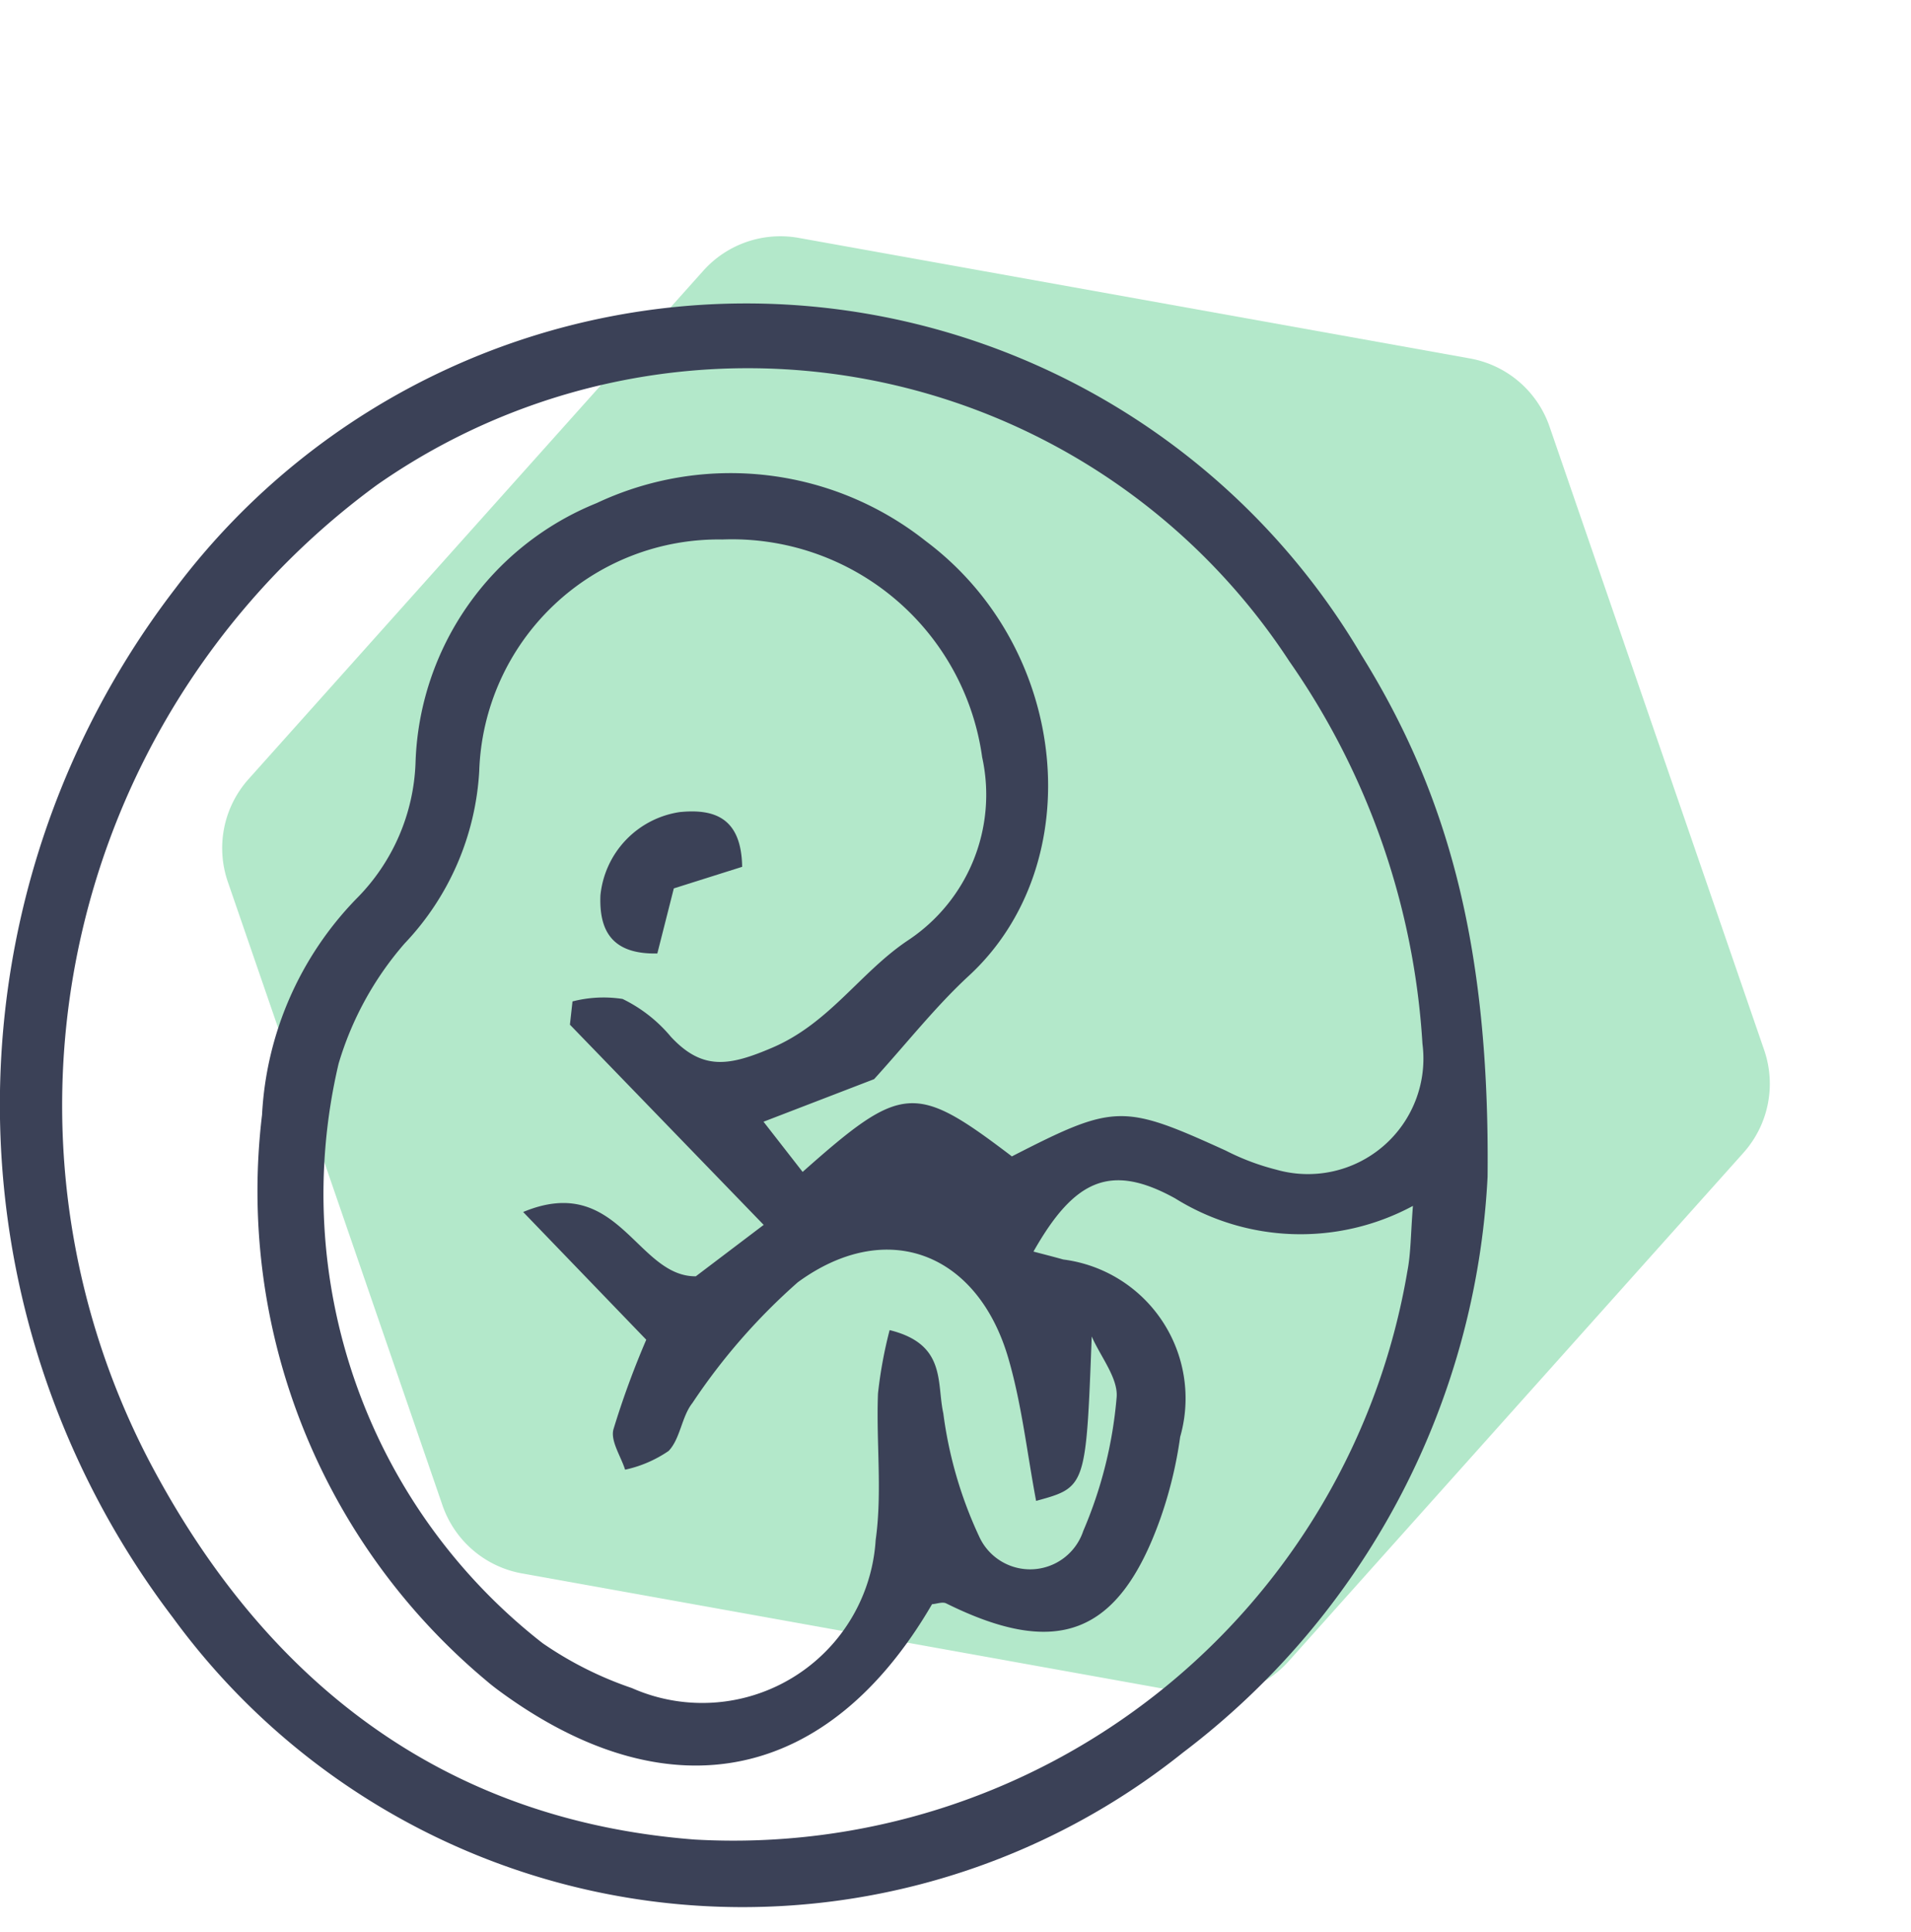
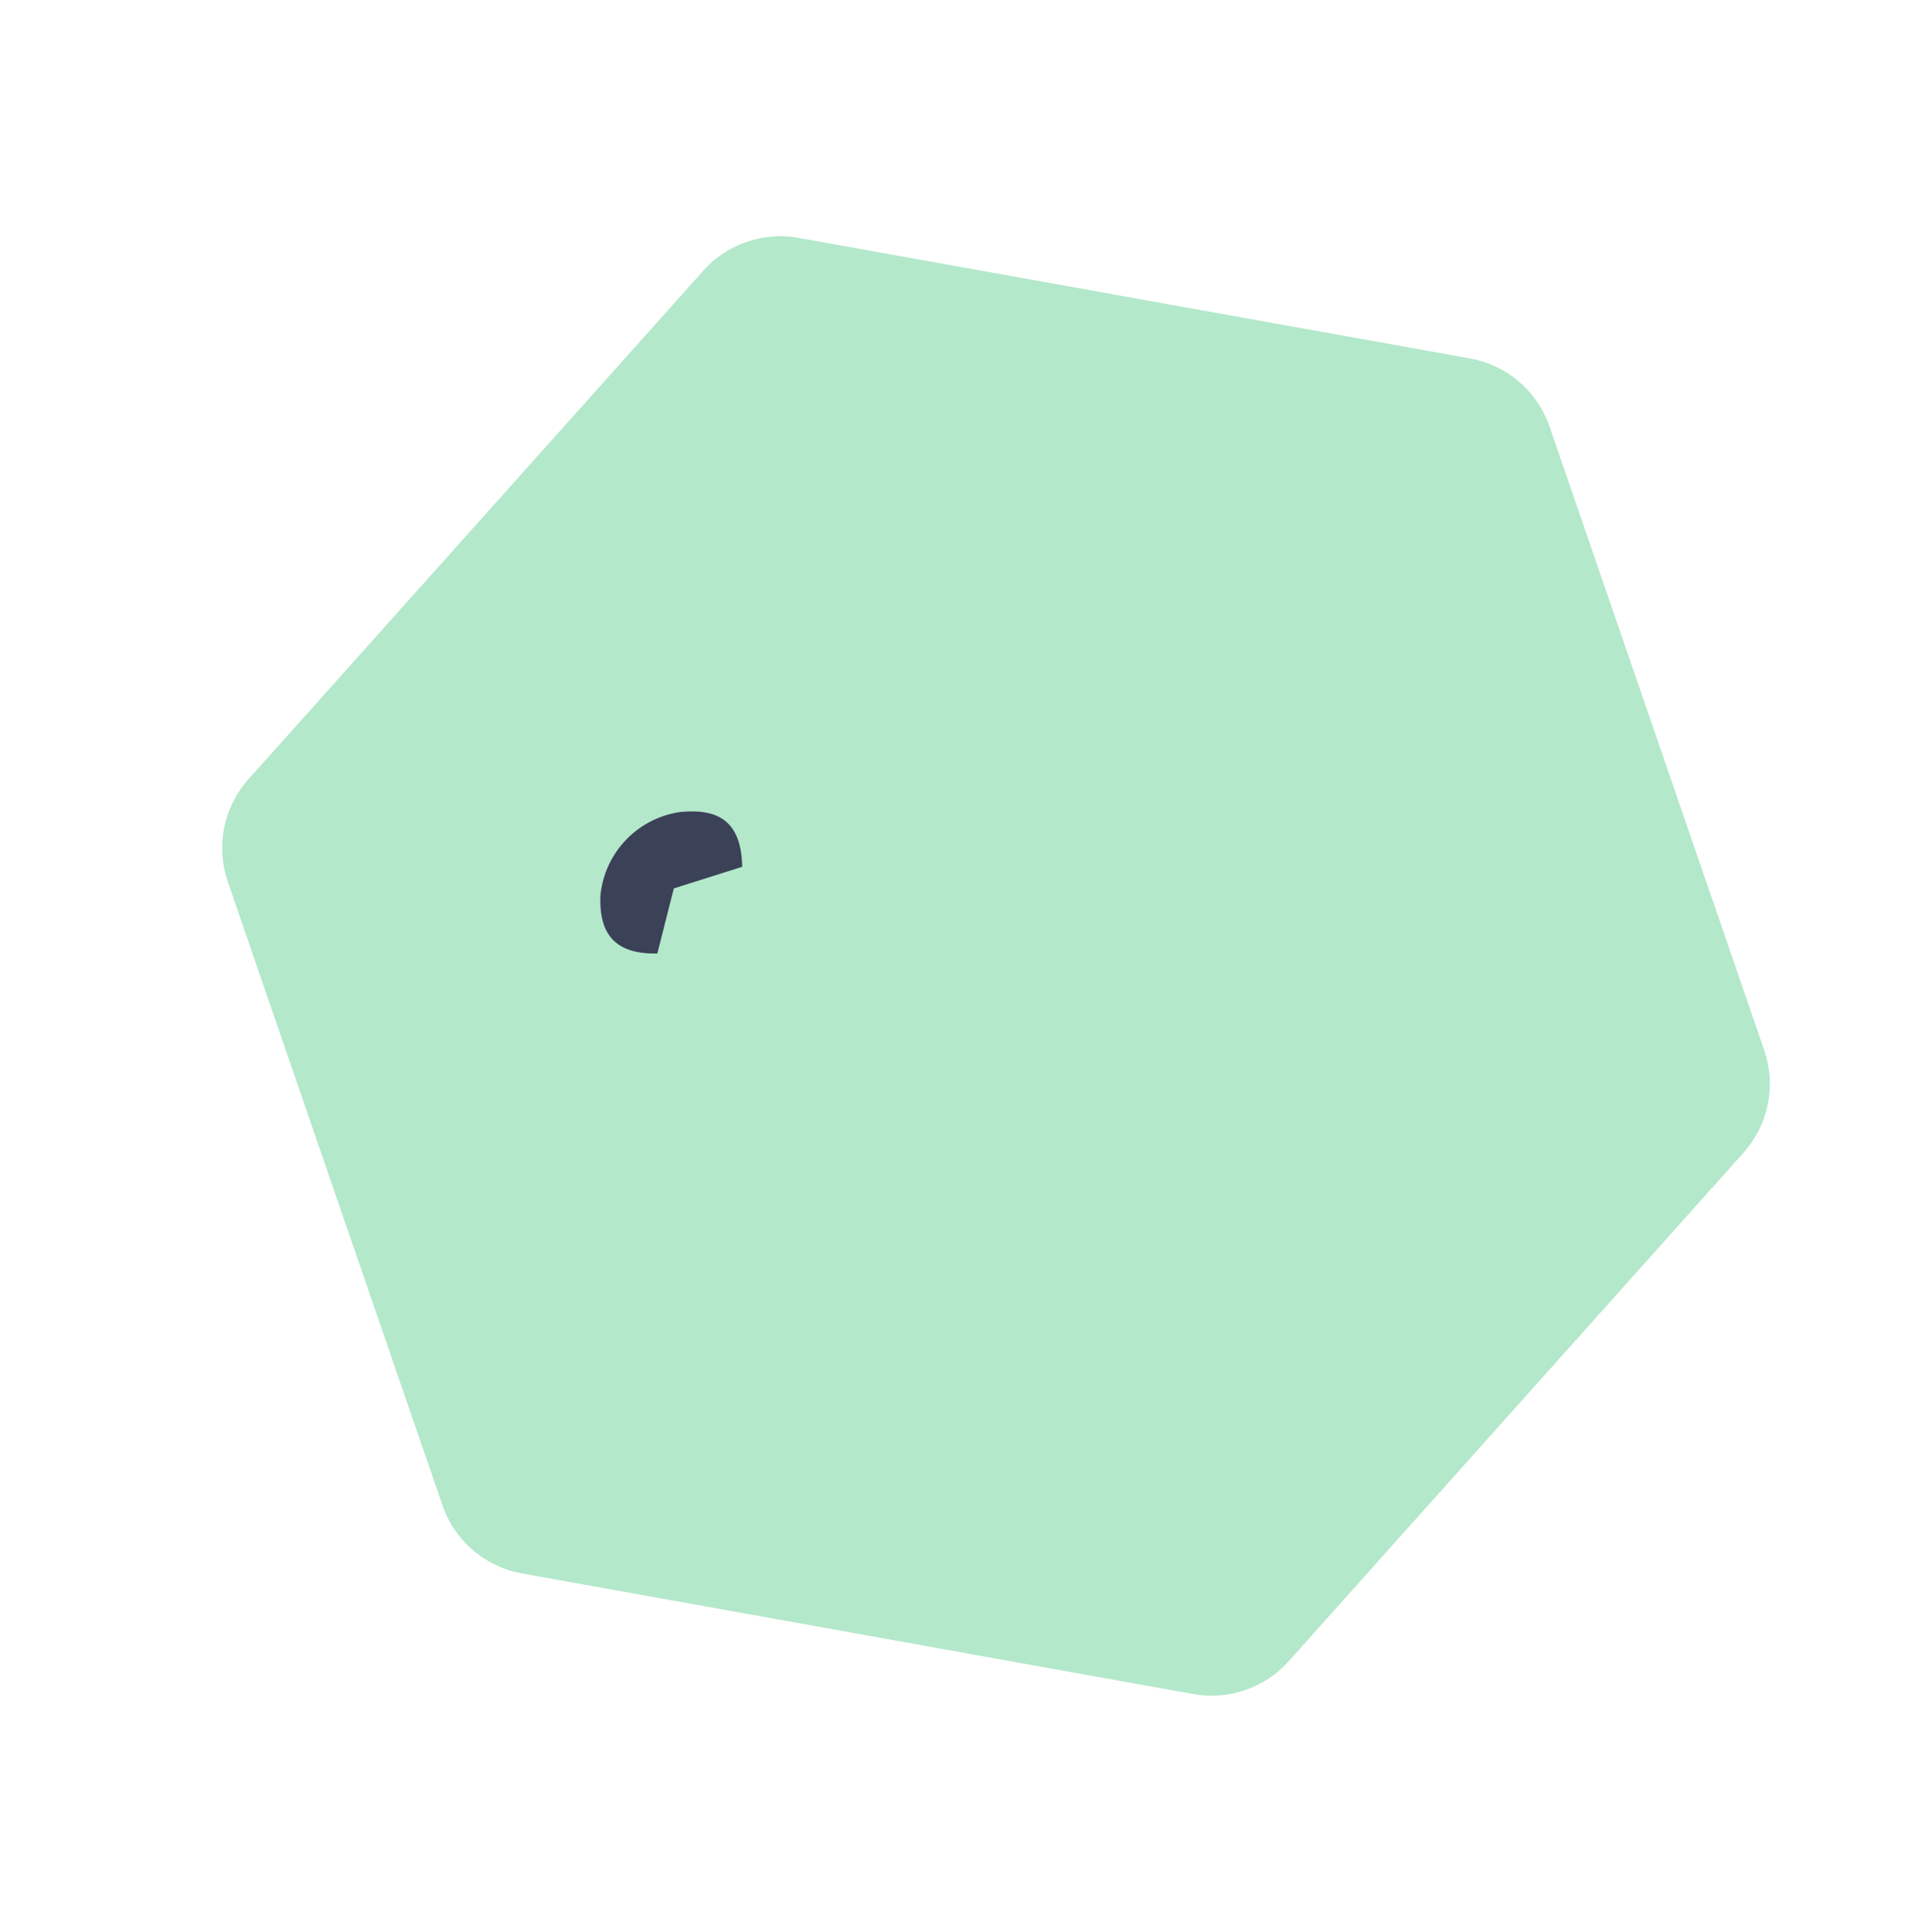
<svg xmlns="http://www.w3.org/2000/svg" width="36.945" height="37.34" viewBox="0 0 36.945 37.34">
  <g id="Group_43641" data-name="Group 43641" transform="translate(-1066 -193.958)">
    <g id="Group_43630" data-name="Group 43630" transform="translate(1066 198.121)">
      <path id="Polygon_8" data-name="Polygon 8" d="M21.466,0a2,2,0,0,1,1.746,1.025l6.43,11.513a2,2,0,0,1,0,1.95L23.212,26a2,2,0,0,1-1.746,1.025H8.72A2,2,0,0,1,6.974,26L.545,14.488a2,2,0,0,1,0-1.95L6.974,1.025A2,2,0,0,1,8.72,0Z" transform="translate(27.118 -4.162) rotate(71)" fill="#b3e8ca" />
      <g id="Group_40400" data-name="Group 40400" transform="translate(0 1.703)">
-         <path id="Path_24913" data-name="Path 24913" d="M594.372,385.7a14.9,14.9,0,0,1-5.889,11.129,13.632,13.632,0,0,1-19.526-2.607,16.37,16.37,0,0,1,.05-19.9,13.807,13.807,0,0,1,22.925,1.291C593.61,378.311,594.417,381.252,594.372,385.7Zm-9.2-.393c1.989-1.02,2.147-1.02,4.138-.114a4.615,4.615,0,0,0,.975.368,2.232,2.232,0,0,0,2.828-2.433,14.439,14.439,0,0,0-2.573-7.392,12.511,12.511,0,0,0-17.64-3.409,14.865,14.865,0,0,0-4.415,18.842c2.228,4.258,5.673,6.965,10.556,7.341a13.214,13.214,0,0,0,13.781-10.988c.068-.351.063-.717.107-1.26a4.585,4.585,0,0,1-4.6-.147c-1.246-.687-1.947-.364-2.736,1.03.2.053.389.1.575.153a2.706,2.706,0,0,1,2.261,3.429,8.1,8.1,0,0,1-.388,1.593c-.8,2.236-1.987,2.69-4.136,1.625-.071-.035-.181.009-.273.016-1.988,3.418-5.032,4.064-8.261,1.753-.121-.087-.242-.176-.355-.274a12.333,12.333,0,0,1-4.337-10.938,6.473,6.473,0,0,1,1.819-4.172,3.917,3.917,0,0,0,1.149-2.652,5.6,5.6,0,0,1,3.5-5,6.076,6.076,0,0,1,6.364.734c2.787,2.085,3.169,6.243.835,8.4-.638.588-1.18,1.279-1.834,2l-2.138.823.756.97C583.052,383.9,583.3,383.879,585.169,385.3Zm-8.541-2.548.05-.449a2.411,2.411,0,0,1,.968-.048,2.814,2.814,0,0,1,.934.731c.613.659,1.132.565,1.96.211,1.111-.475,1.7-1.459,2.627-2.077a3.376,3.376,0,0,0,1.431-3.537,4.882,4.882,0,0,0-5.023-4.209,4.628,4.628,0,0,0-4.7,4.477,5.265,5.265,0,0,1-1.445,3.334,6.233,6.233,0,0,0-1.274,2.321,11.012,11.012,0,0,0,3.942,11.2,6.988,6.988,0,0,0,1.728.869,3.359,3.359,0,0,0,4.713-2.861c.13-.929.008-1.89.045-2.834a8.553,8.553,0,0,1,.225-1.224c1.1.271.906,1.012,1.038,1.61a8.06,8.06,0,0,0,.69,2.373,1.082,1.082,0,0,0,2.015-.1,8.307,8.307,0,0,0,.644-2.566c.044-.374-.308-.8-.48-1.194-.11,2.914-.11,2.914-1.075,3.178-.175-.925-.277-1.863-.536-2.754-.595-2.046-2.356-2.725-4.071-1.472A11.865,11.865,0,0,0,579,390.071c-.21.265-.233.688-.46.927a2.37,2.37,0,0,1-.842.363c-.083-.261-.284-.554-.226-.778a16.7,16.7,0,0,1,.635-1.734l-2.38-2.469c1.842-.766,2.189,1.251,3.338,1.243l1.312-.994Z" transform="translate(-565.613 -368.819)" fill="#3b4157" />
-         <path id="Path_24916" data-name="Path 24916" d="M587.3,388.977c-.877.019-1.127-.44-1.1-1.123a1.809,1.809,0,0,1,1.532-1.61c.659-.066,1.193.1,1.208,1.058l-1.321.417Z" transform="translate(-574.592 -376.413)" fill="#3b4157" />
+         <path id="Path_24916" data-name="Path 24916" d="M587.3,388.977c-.877.019-1.127-.44-1.1-1.123a1.809,1.809,0,0,1,1.532-1.61c.659-.066,1.193.1,1.208,1.058l-1.321.417" transform="translate(-574.592 -376.413)" fill="#3b4157" />
      </g>
    </g>
  </g>
</svg>